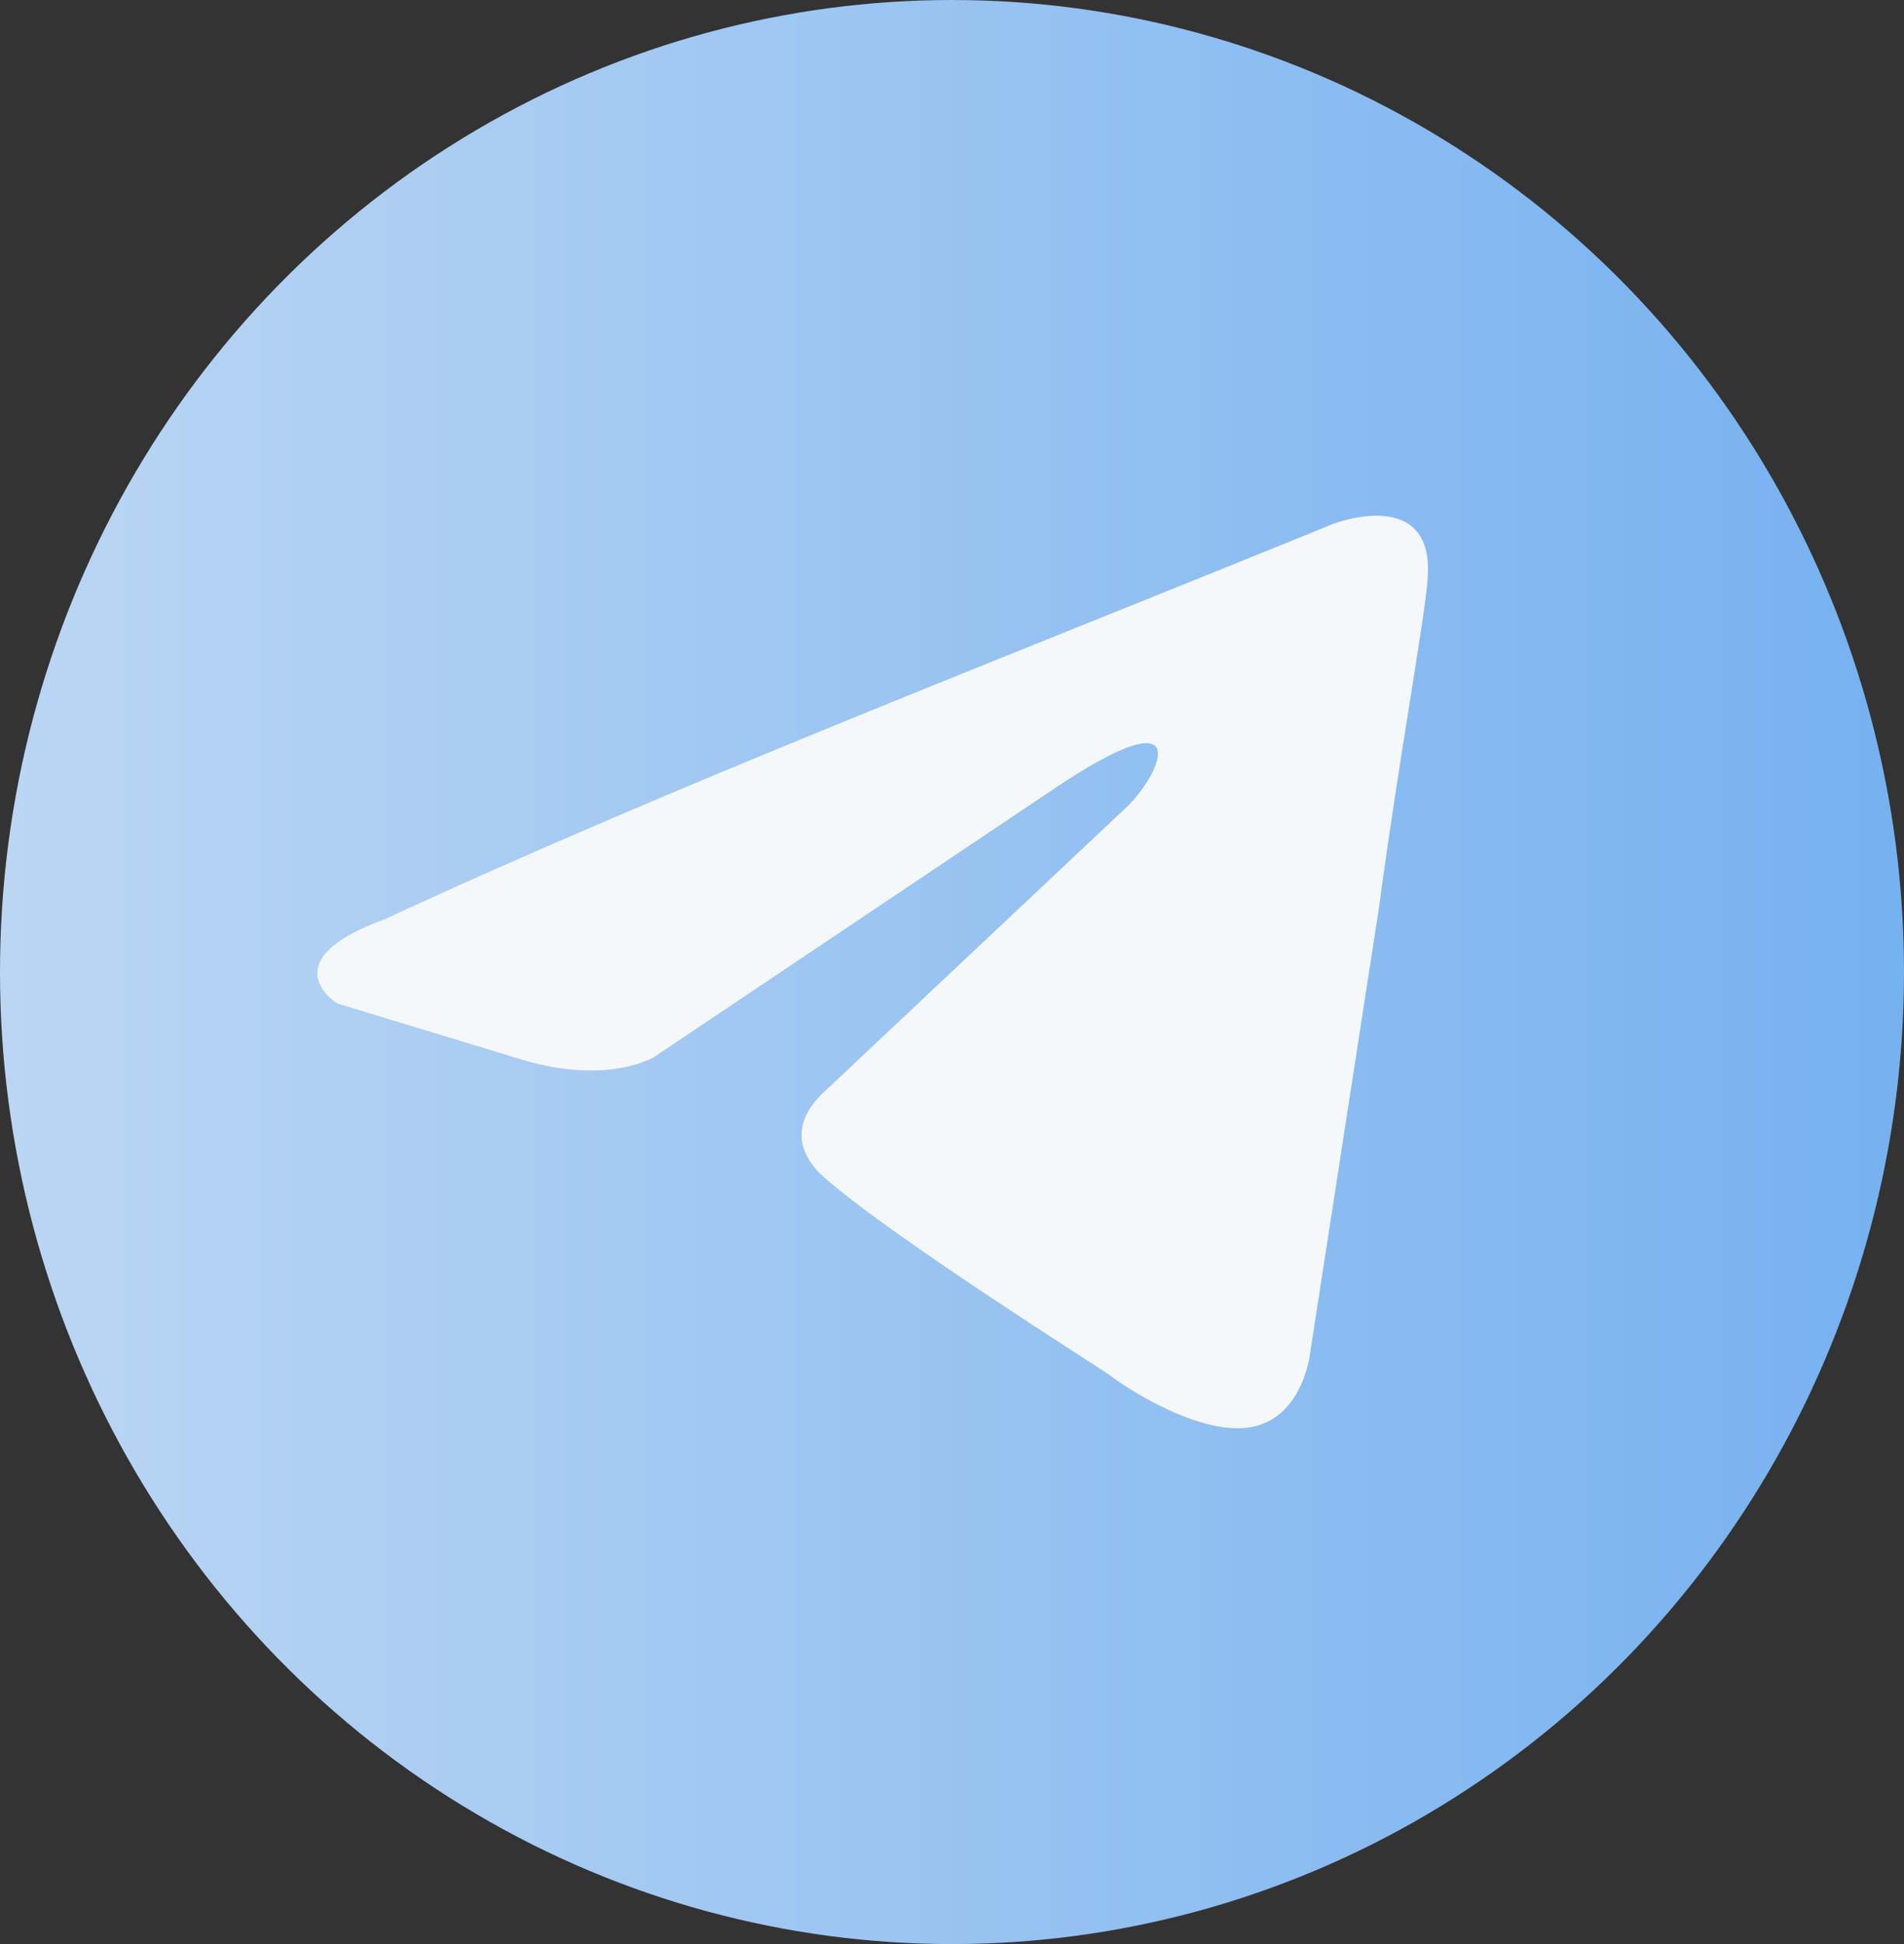
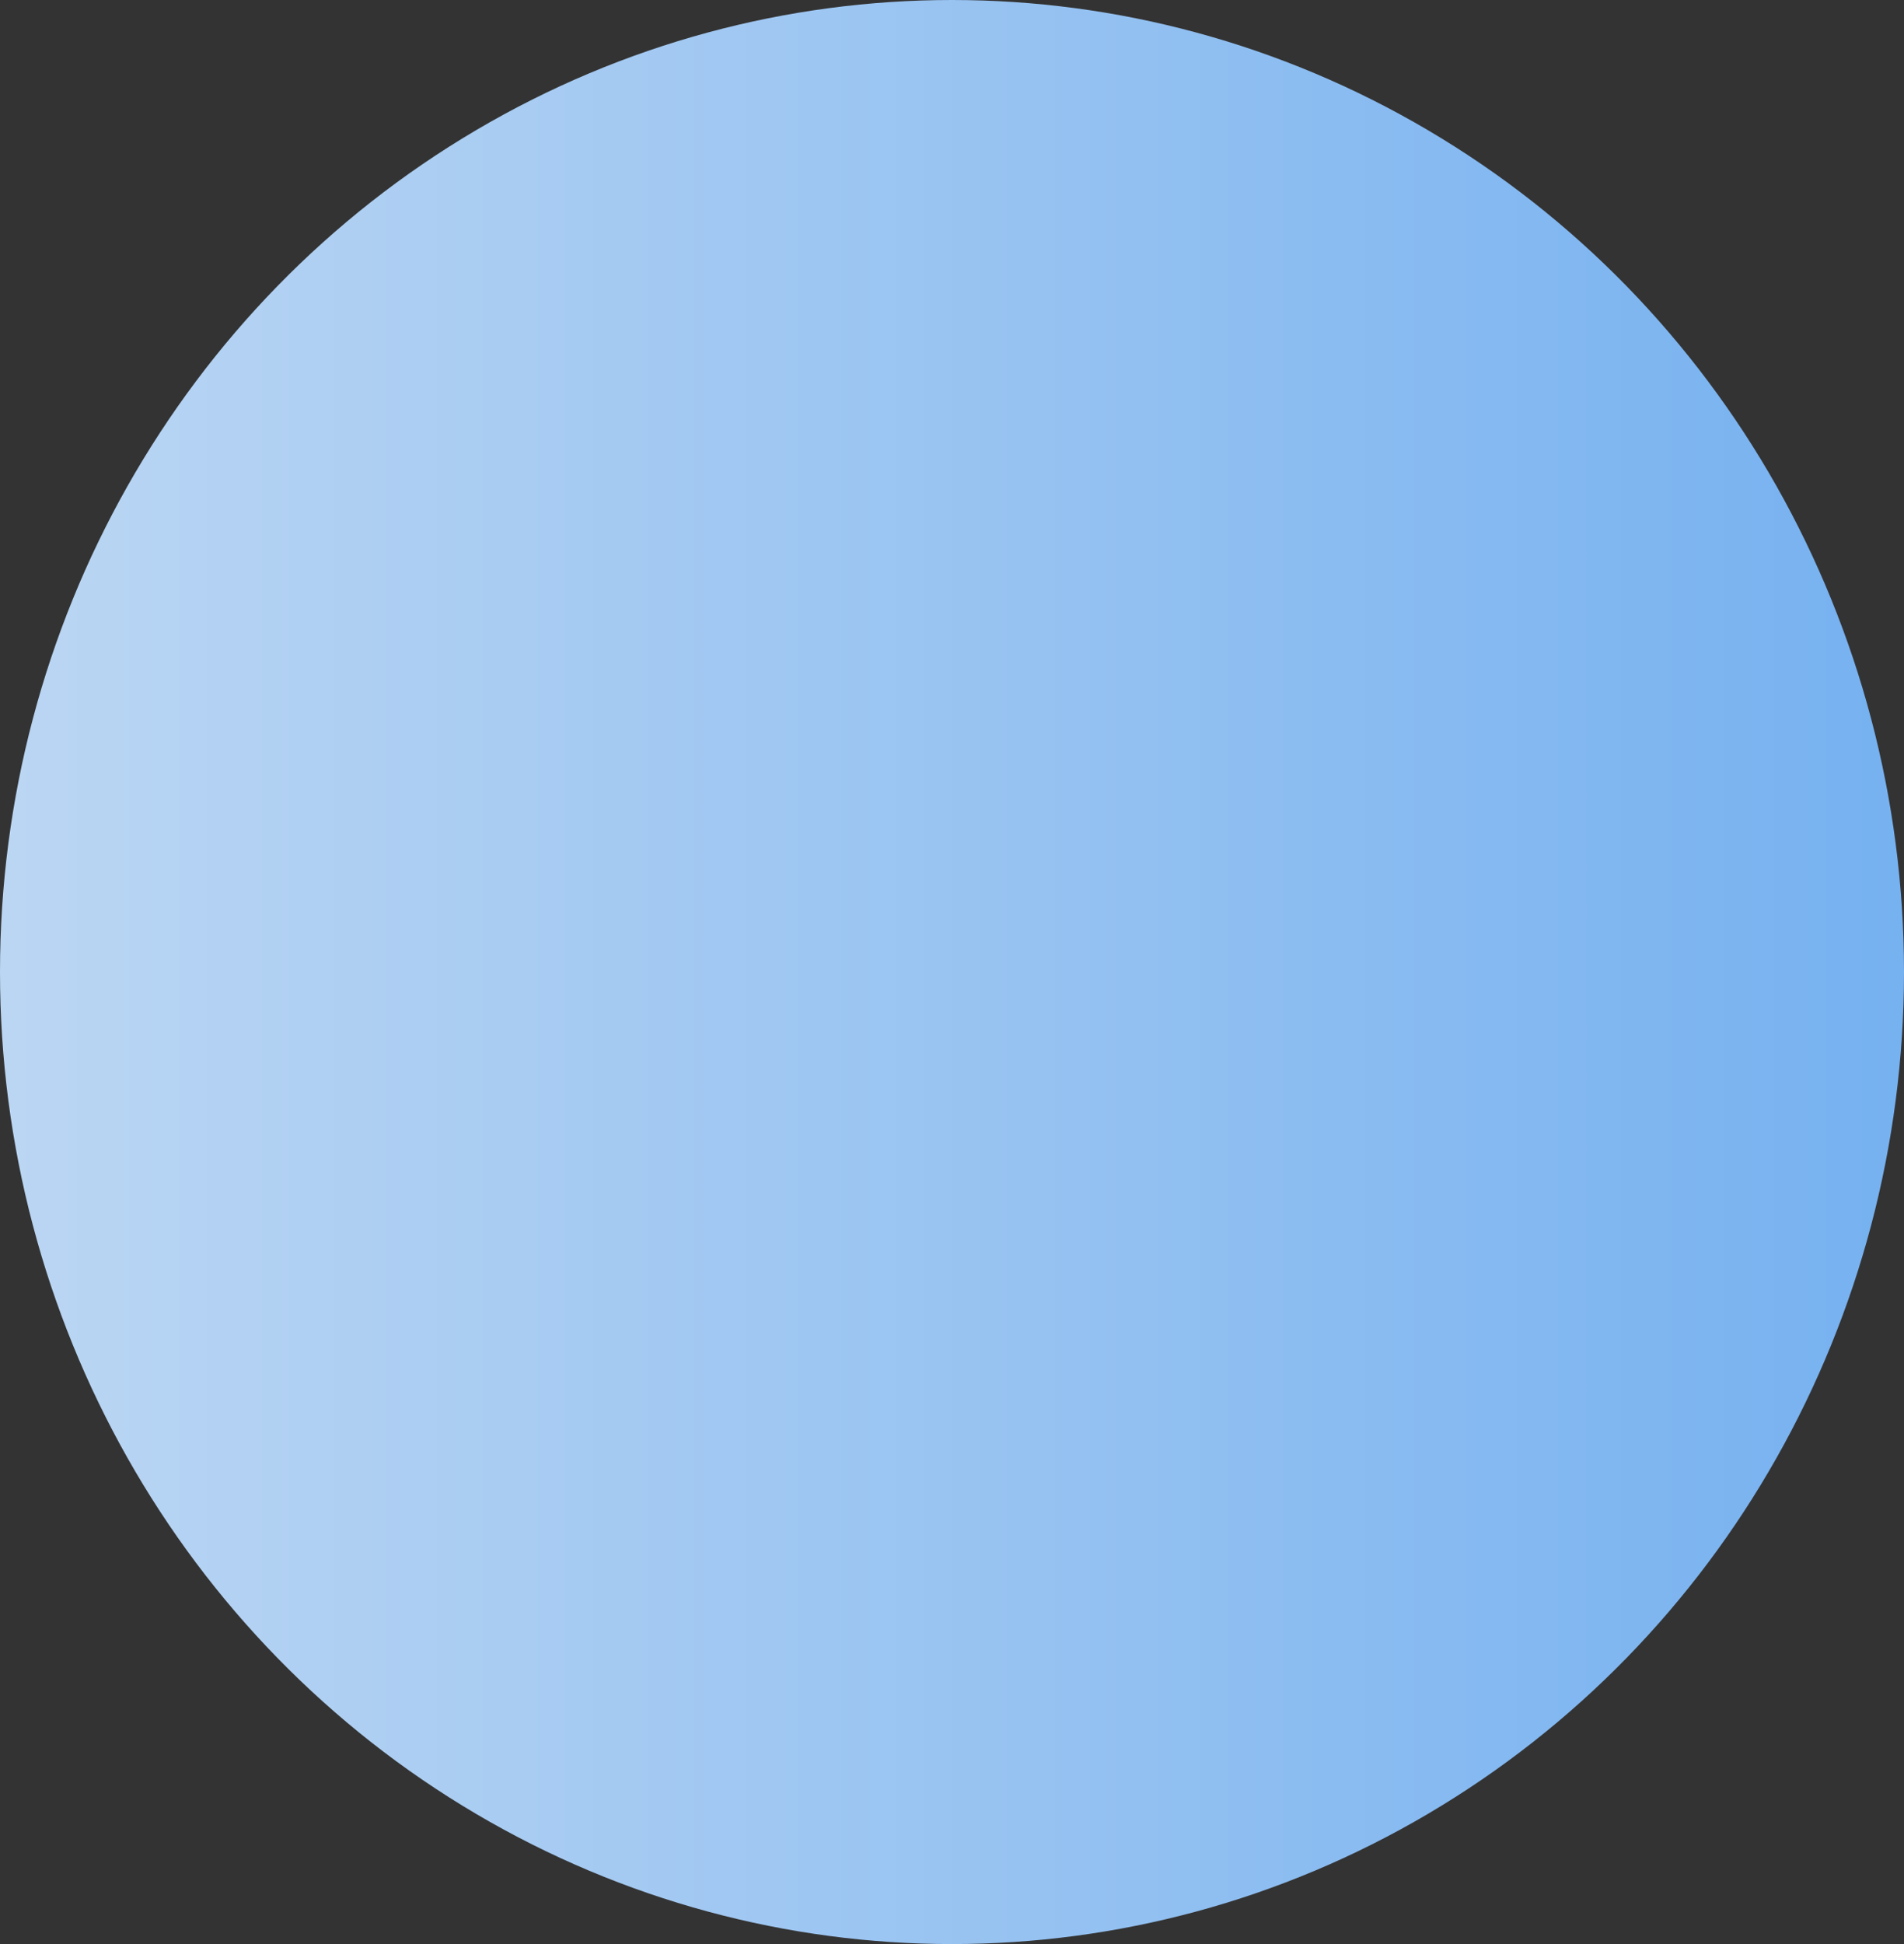
<svg xmlns="http://www.w3.org/2000/svg" width="192" height="196" viewBox="0 0 192 196" fill="none">
  <rect x="0" y="0" width="192" height="196" fill="#333333" stroke="none" />
  <ellipse cx="96" cy="98" rx="96" ry="98" fill="url(#paint0_linear_361_10748)" />
-   <path d="M134.455 52.812C134.455 52.812 144.815 48.83 143.949 58.501C143.663 62.483 141.074 76.422 139.058 91.497L132.151 136.156C132.151 136.156 131.575 142.699 126.394 143.837C121.215 144.972 113.445 139.854 112.005 138.716C110.853 137.862 90.421 125.061 83.227 118.805C81.211 117.096 78.907 113.684 83.515 109.702L113.73 81.256C117.184 77.844 120.637 69.879 106.248 79.55L65.955 106.572C65.955 106.572 61.35 109.418 52.718 106.858L34.009 101.167C34.009 101.167 27.102 96.901 38.902 92.635C67.683 79.266 103.082 65.613 134.45 52.812H134.455Z" fill="#F5F8FA" />
  <defs>
    <linearGradient id="paint0_linear_361_10748" x1="191.919" y1="70.627" x2="2.79265e-07" y2="70.627" gradientUnits="userSpaceOnUse">
      <stop stop-color="#76B1F0" />
      <stop offset="1" stop-color="#BBD6F3" />
    </linearGradient>
  </defs>
</svg>